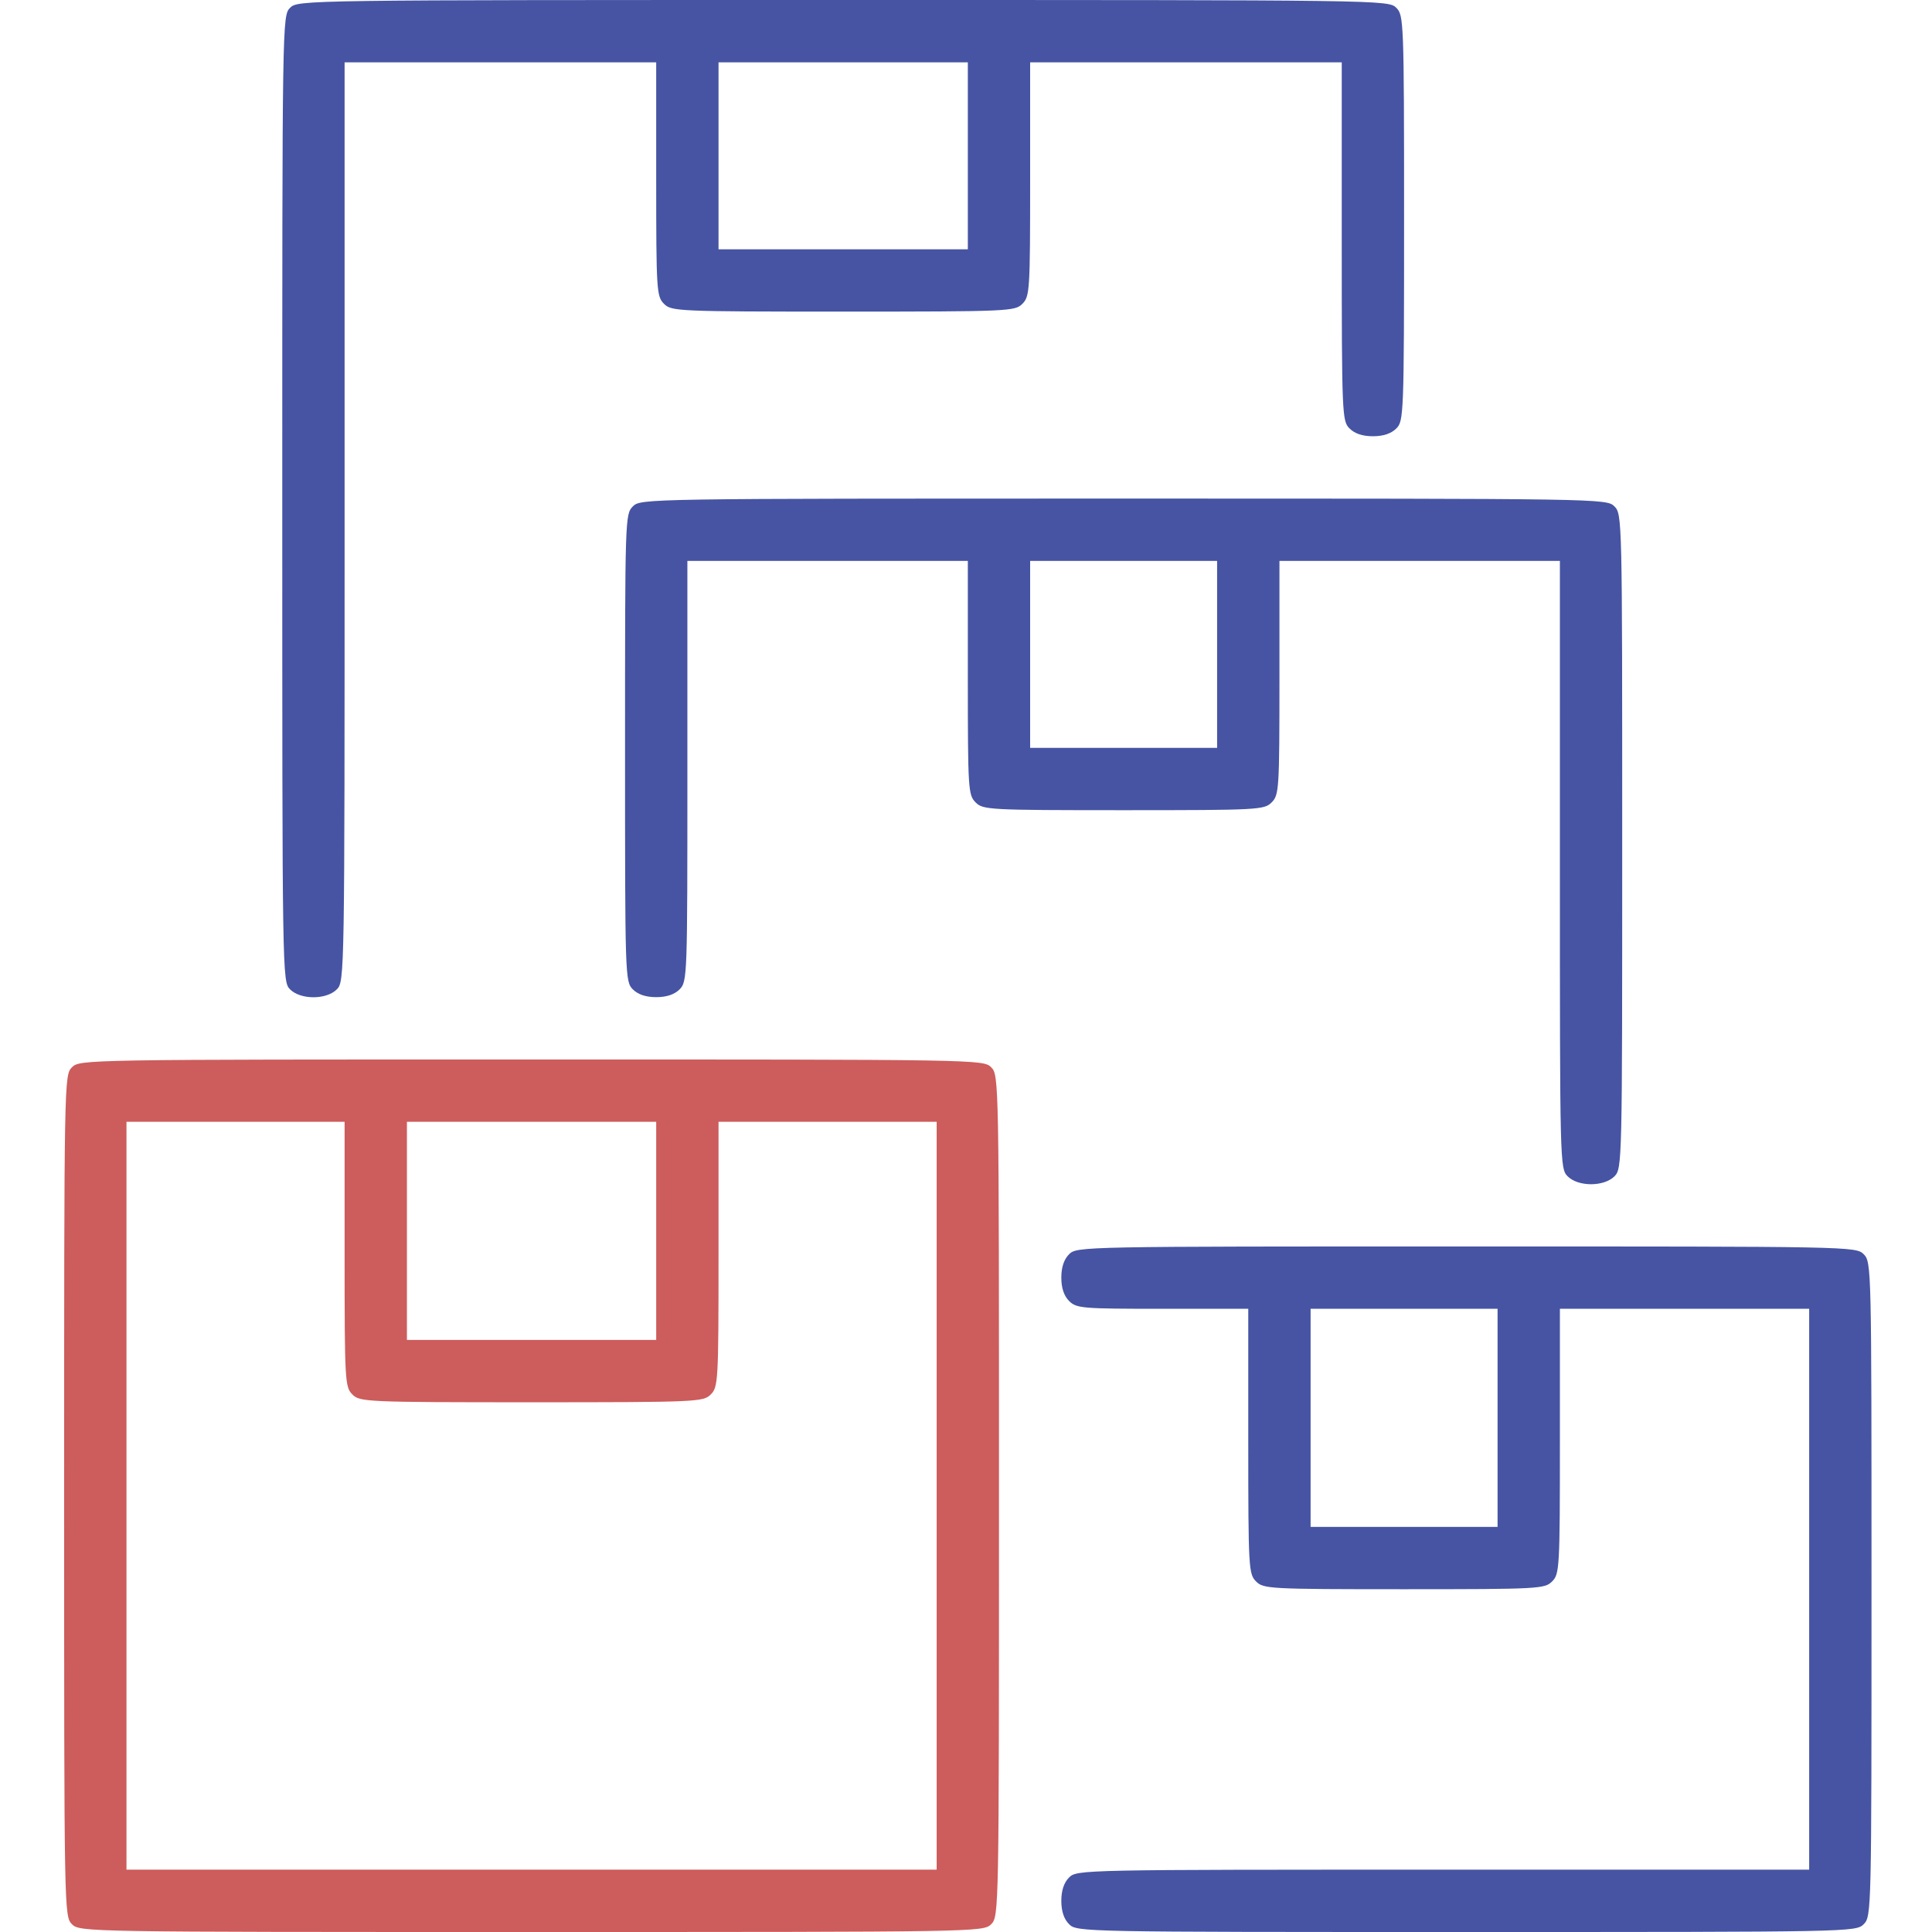
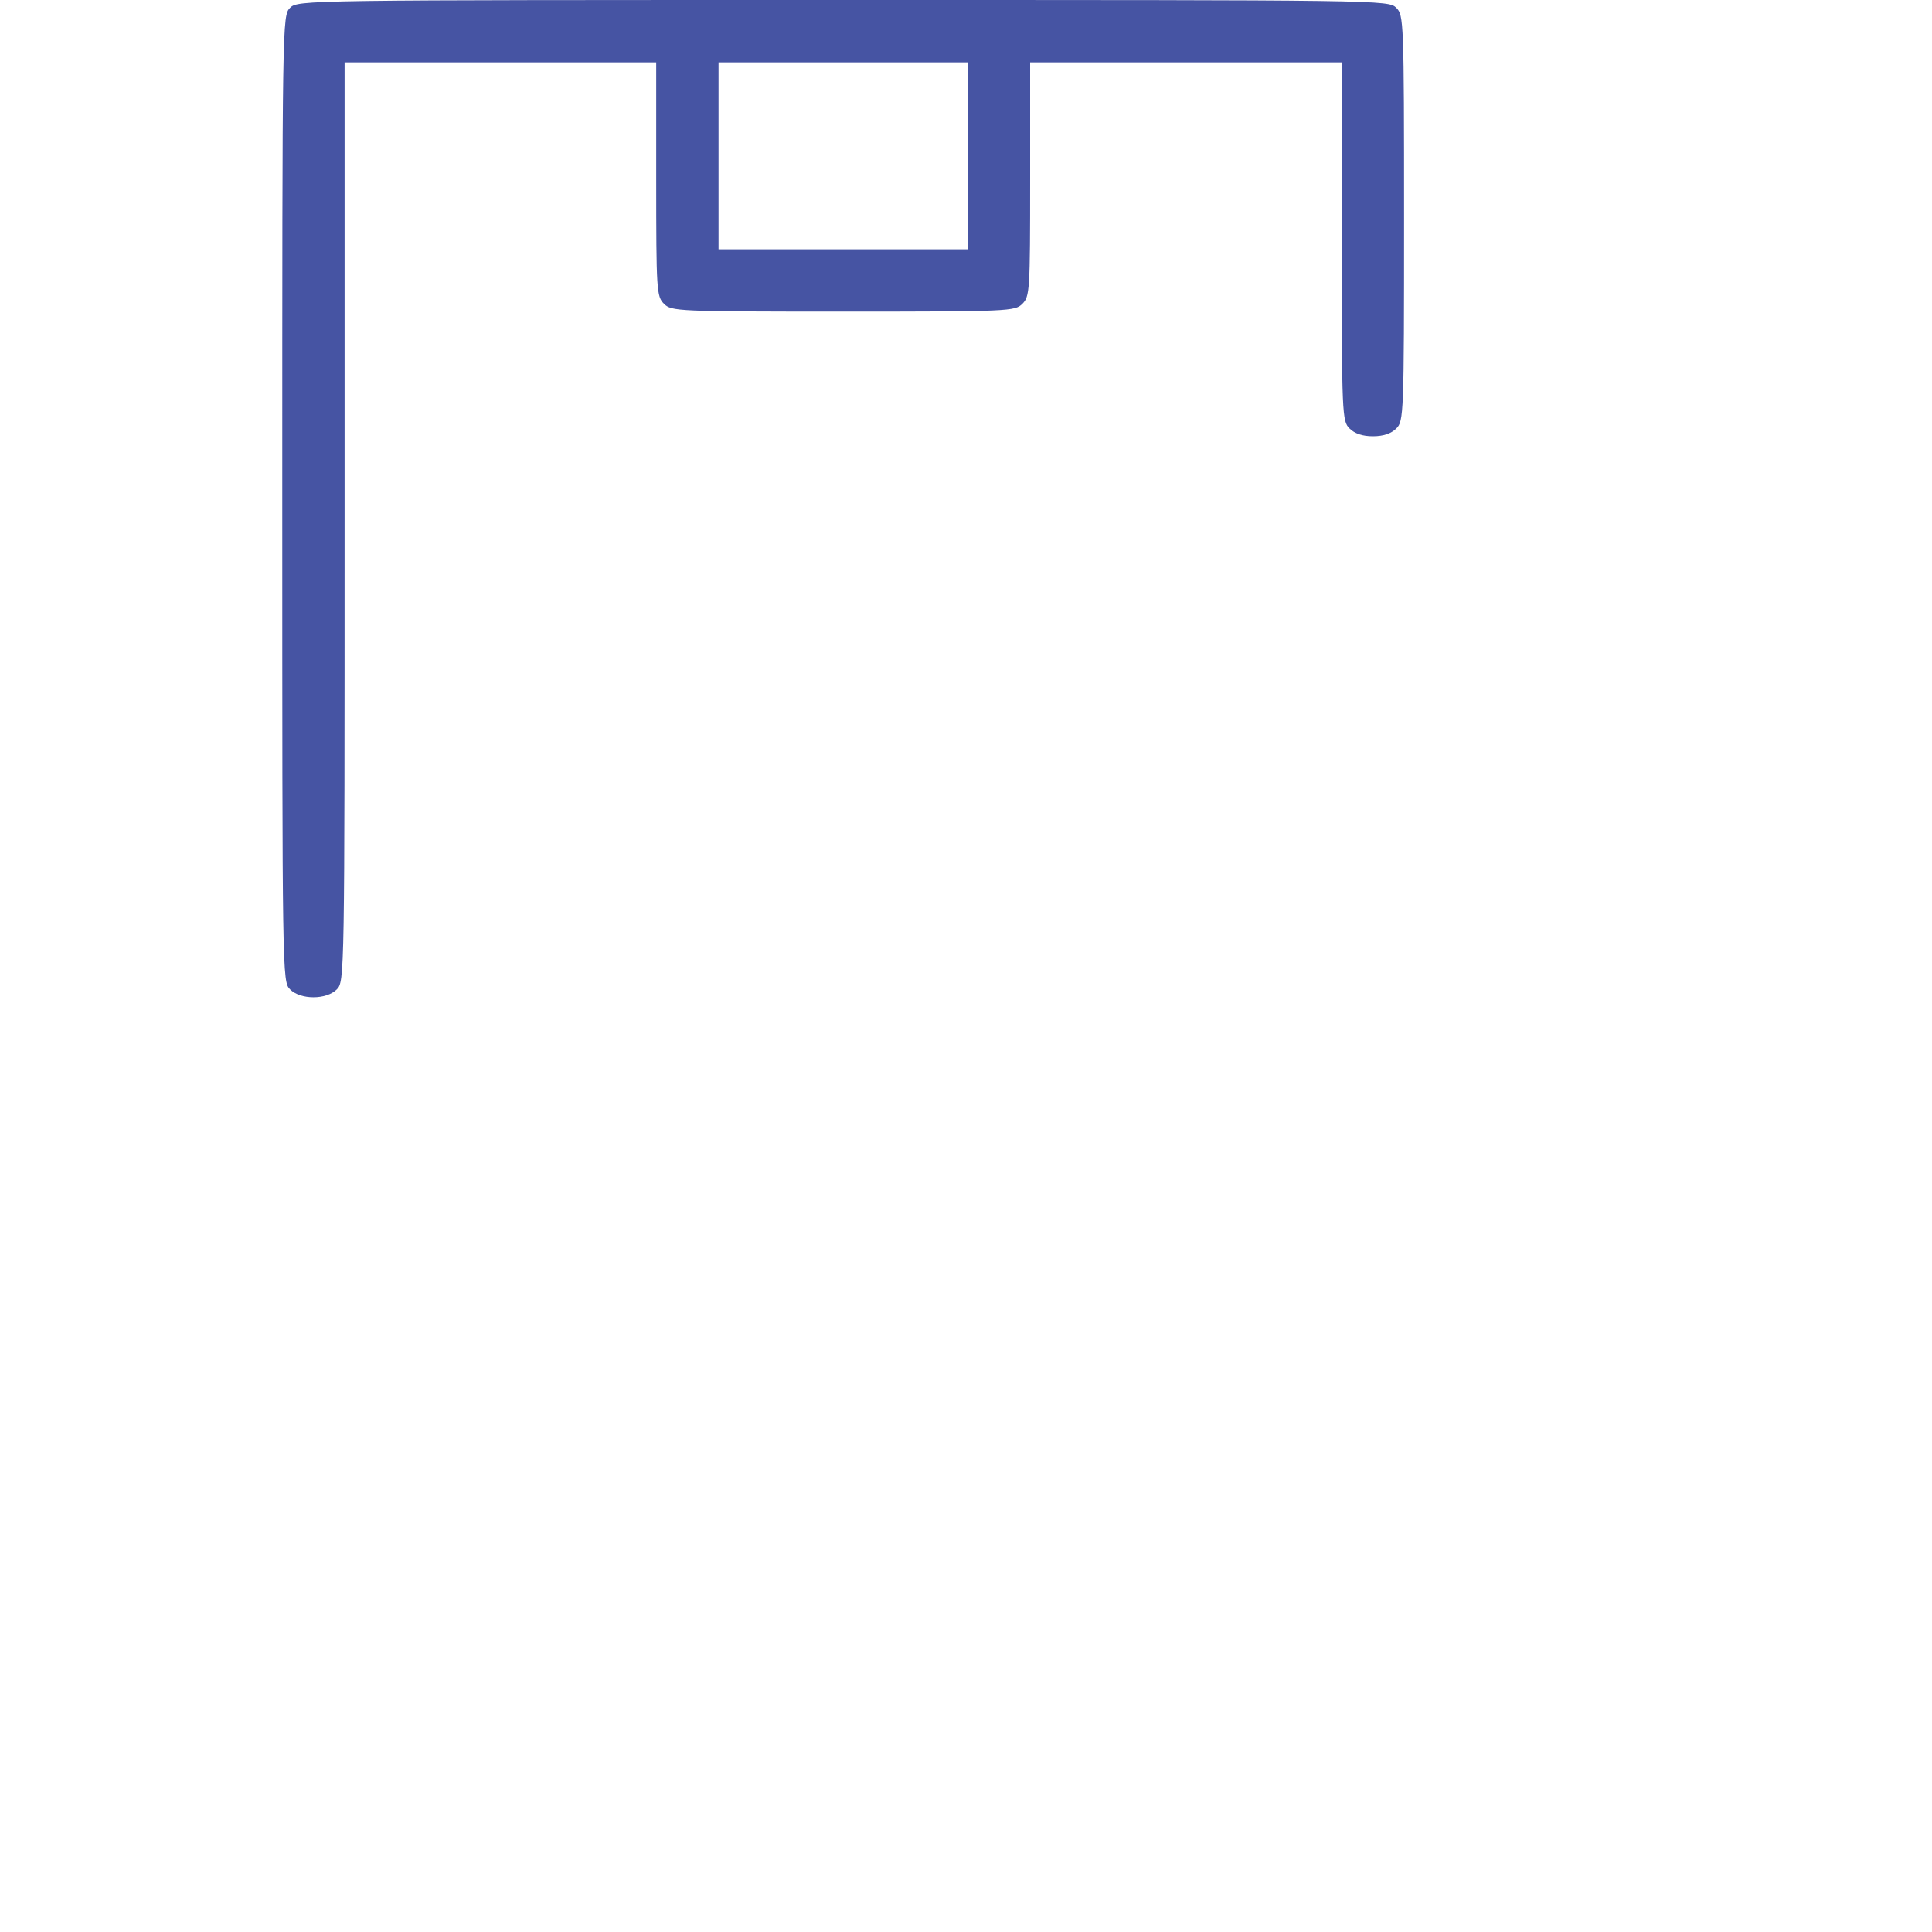
<svg xmlns="http://www.w3.org/2000/svg" width="80" height="80" viewBox="0 0 80 80" fill="none">
  <path d="M12.011 0.323C11.688 0.645 11.688 0.855 11.688 20.645C11.688 40.435 11.688 40.645 12.011 40.968C12.447 41.403 13.511 41.403 13.947 40.968C14.269 40.645 14.269 40.435 14.269 21.613V2.581H20.721H27.172V7.419C27.172 12.048 27.189 12.274 27.495 12.581C27.801 12.887 28.027 12.903 34.914 12.903C41.801 12.903 42.027 12.887 42.334 12.581C42.64 12.274 42.656 12.048 42.656 7.419V2.581H49.108H55.559V10C55.559 17.21 55.576 17.436 55.882 17.742C56.092 17.952 56.414 18.064 56.85 18.064C57.285 18.064 57.608 17.952 57.818 17.742C58.124 17.436 58.14 17.21 58.14 9.032C58.14 0.855 58.124 0.629 57.818 0.323C57.495 3.8147e-06 57.285 3.8147e-06 34.914 3.8147e-06C12.543 3.8147e-06 12.334 3.8147e-06 12.011 0.323ZM40.076 6.452V10.323H34.914H29.753V6.452V2.581H34.914H40.076V6.452Z" fill="#4654A3" />
-   <path d="M26.205 20.968C25.882 21.29 25.882 21.5 25.882 30.968C25.882 40.435 25.882 40.645 26.205 40.968C26.414 41.177 26.737 41.29 27.172 41.29C27.608 41.29 27.93 41.177 28.14 40.968C28.463 40.645 28.463 40.435 28.463 31.936V23.226H34.269H40.076V28.064C40.076 32.694 40.092 32.919 40.398 33.226C40.705 33.532 40.931 33.548 46.527 33.548C52.124 33.548 52.35 33.532 52.656 33.226C52.963 32.919 52.979 32.694 52.979 28.064V23.226H58.785H64.592V35.806C64.592 48.177 64.592 48.387 64.914 48.71C65.35 49.145 66.414 49.145 66.85 48.71C67.172 48.387 67.172 48.177 67.172 34.839C67.172 21.5 67.172 21.29 66.85 20.968C66.527 20.645 66.318 20.645 46.527 20.645C26.737 20.645 26.527 20.645 26.205 20.968ZM50.398 27.097V30.968H46.527H42.656V27.097V23.226H46.527H50.398V27.097Z" fill="#4654A3" />
-   <path d="M2.979 44.194C2.656 44.516 2.656 44.726 2.656 61.935C2.656 79.145 2.656 79.355 2.979 79.677C3.301 80 3.511 80 22.011 80C40.511 80 40.721 80 41.043 79.677C41.366 79.355 41.366 79.145 41.366 61.935C41.366 44.726 41.366 44.516 41.043 44.194C40.721 43.871 40.511 43.871 22.011 43.871C3.511 43.871 3.301 43.871 2.979 44.194ZM14.269 51.935C14.269 57.21 14.285 57.435 14.592 57.742C14.898 58.048 15.124 58.065 22.011 58.065C28.898 58.065 29.124 58.048 29.43 57.742C29.737 57.435 29.753 57.21 29.753 51.935V46.452H34.269H38.785V61.935V77.419H22.011H5.237V61.935V46.452H9.753H14.269V51.935ZM27.172 50.968V55.484H22.011H16.85V50.968V46.452H22.011H27.172V50.968Z" fill="#CD5C5C" />
-   <path d="M44.269 51.935C44.059 52.145 43.947 52.468 43.947 52.903C43.947 53.339 44.059 53.661 44.269 53.871C44.576 54.177 44.801 54.194 48.14 54.194H51.688V59.677C51.688 64.952 51.705 65.177 52.011 65.484C52.318 65.79 52.543 65.806 58.14 65.806C63.737 65.806 63.963 65.79 64.269 65.484C64.576 65.177 64.592 64.952 64.592 59.677V54.194H69.753H74.914V65.806V77.419H59.753C44.801 77.419 44.592 77.419 44.269 77.742C44.059 77.952 43.947 78.274 43.947 78.71C43.947 79.145 44.059 79.468 44.269 79.677C44.592 80 44.801 80 60.721 80C76.64 80 76.85 80 77.172 79.677C77.495 79.355 77.495 79.145 77.495 65.806C77.495 52.468 77.495 52.258 77.172 51.935C76.85 51.613 76.64 51.613 60.721 51.613C44.801 51.613 44.592 51.613 44.269 51.935ZM62.011 58.71V63.226H58.14H54.269V58.71V54.194H58.14H62.011V58.71Z" fill="#4654A3" />
</svg>